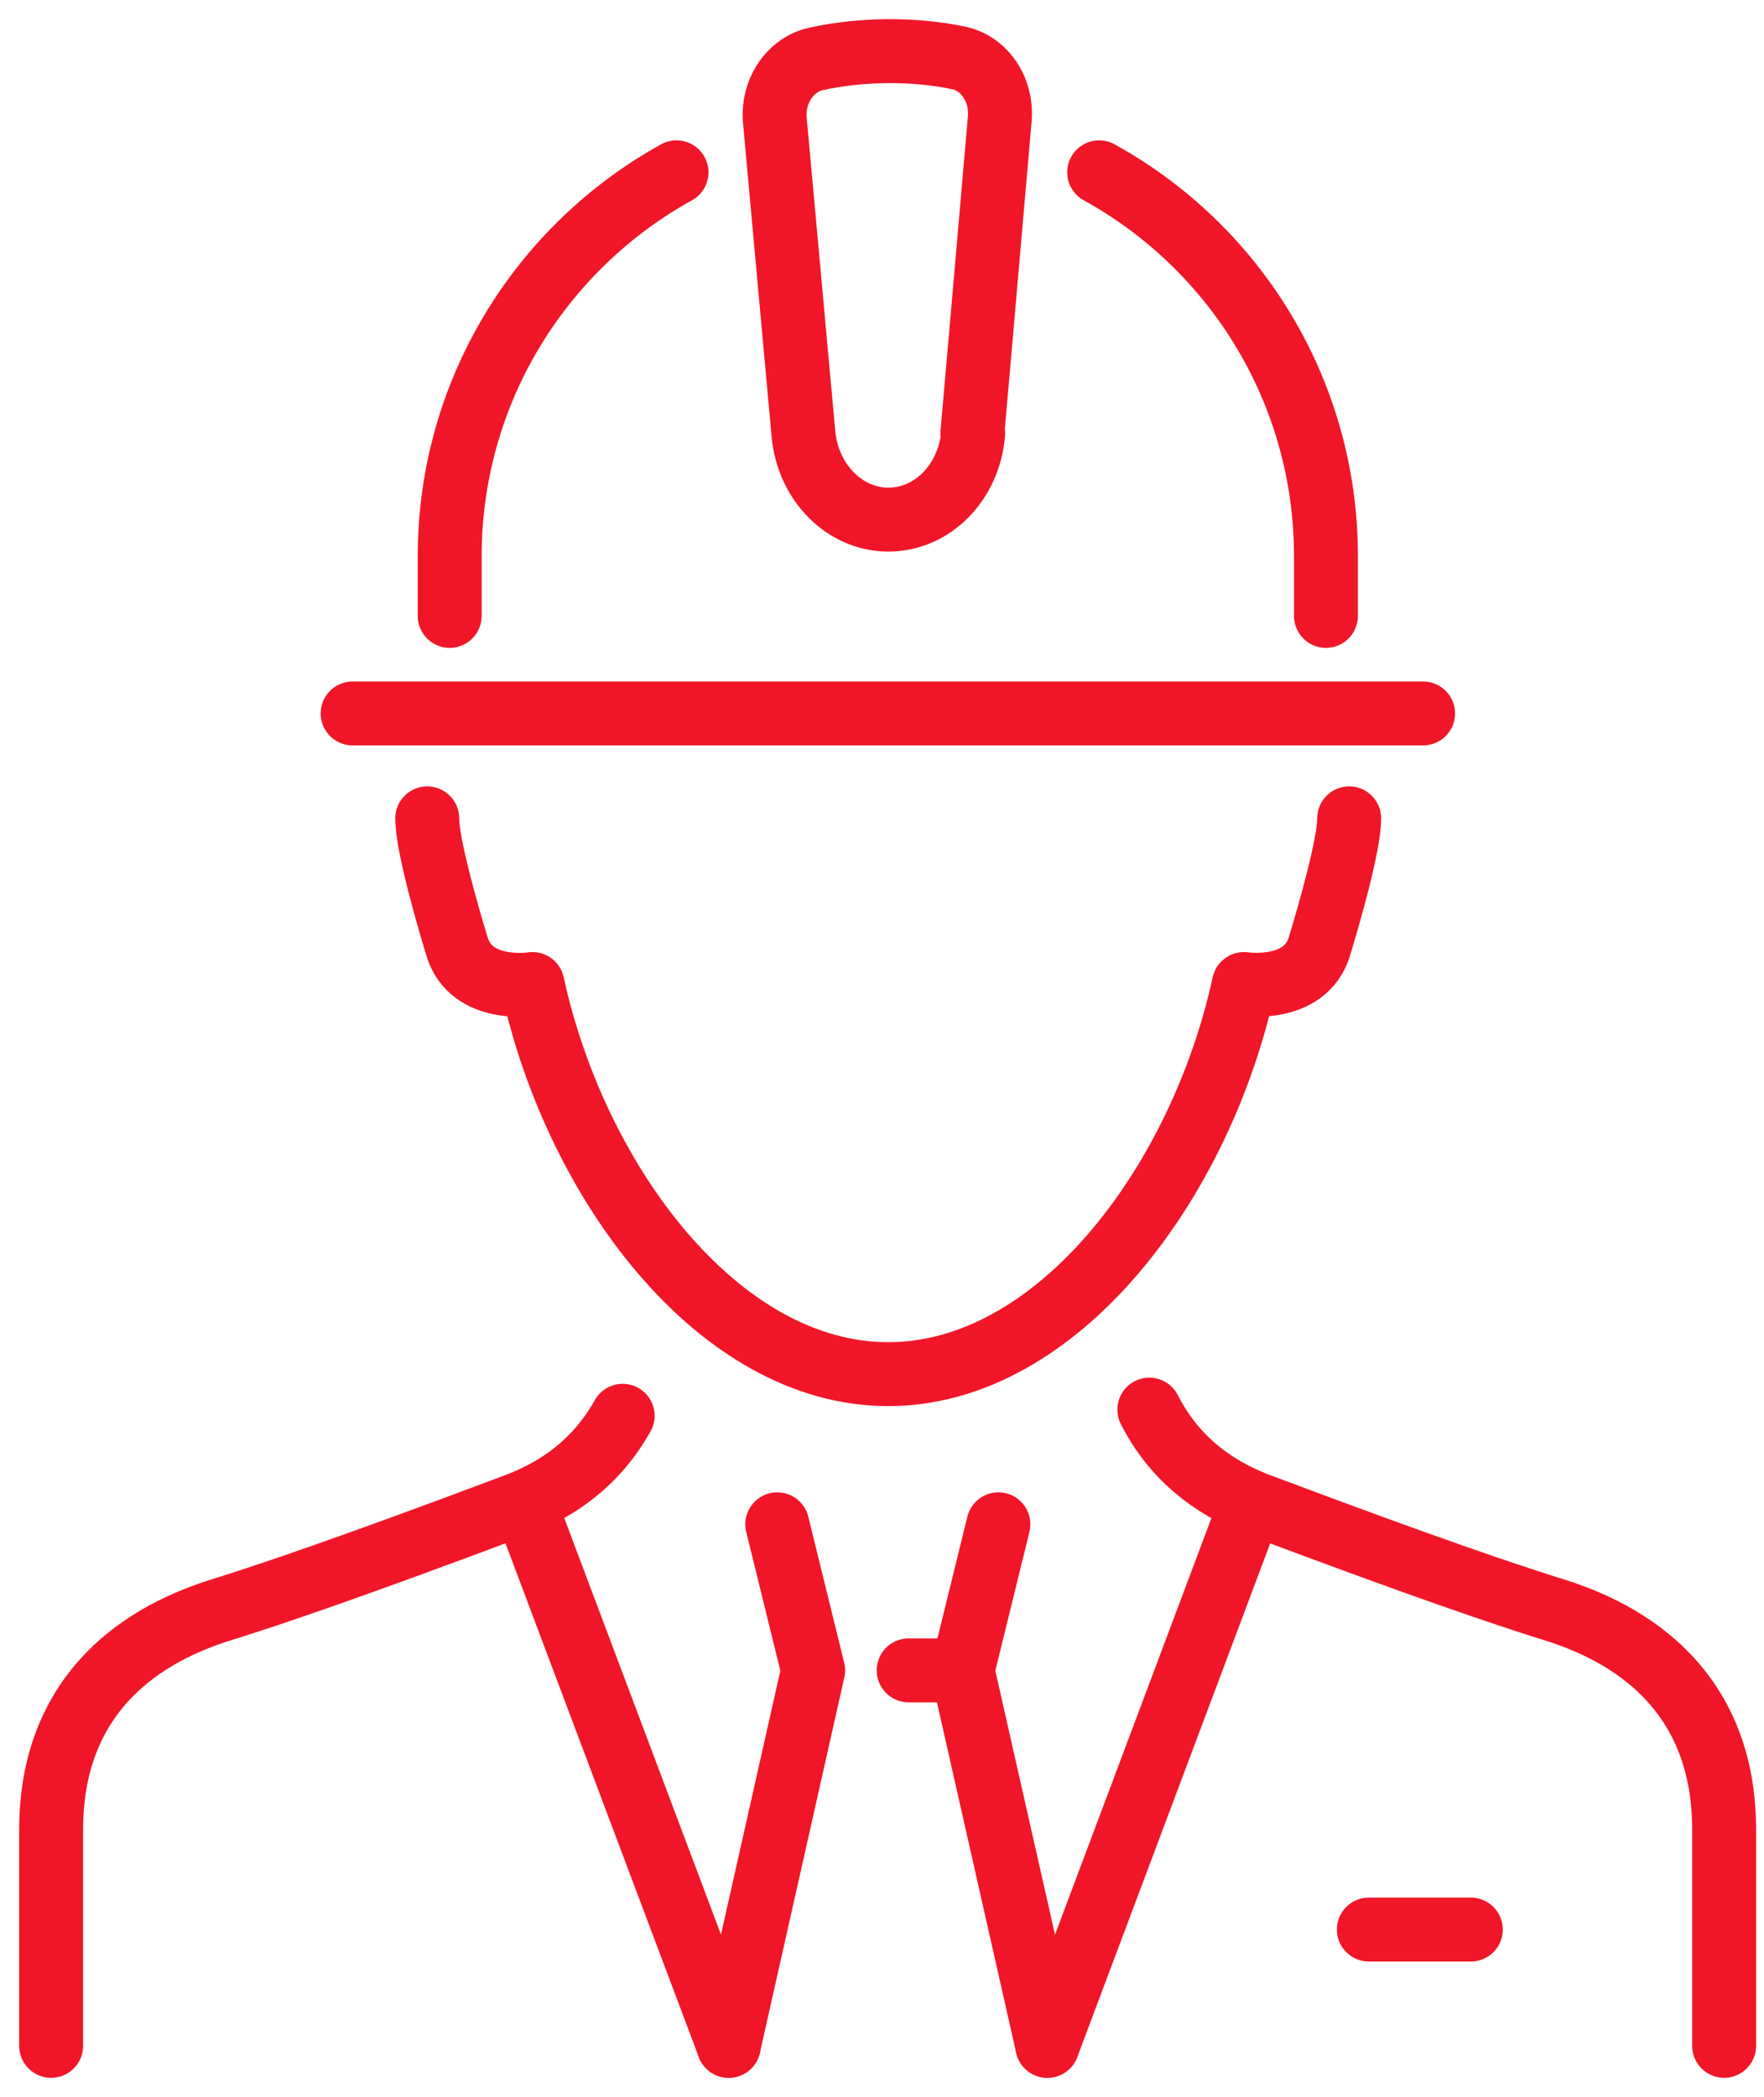
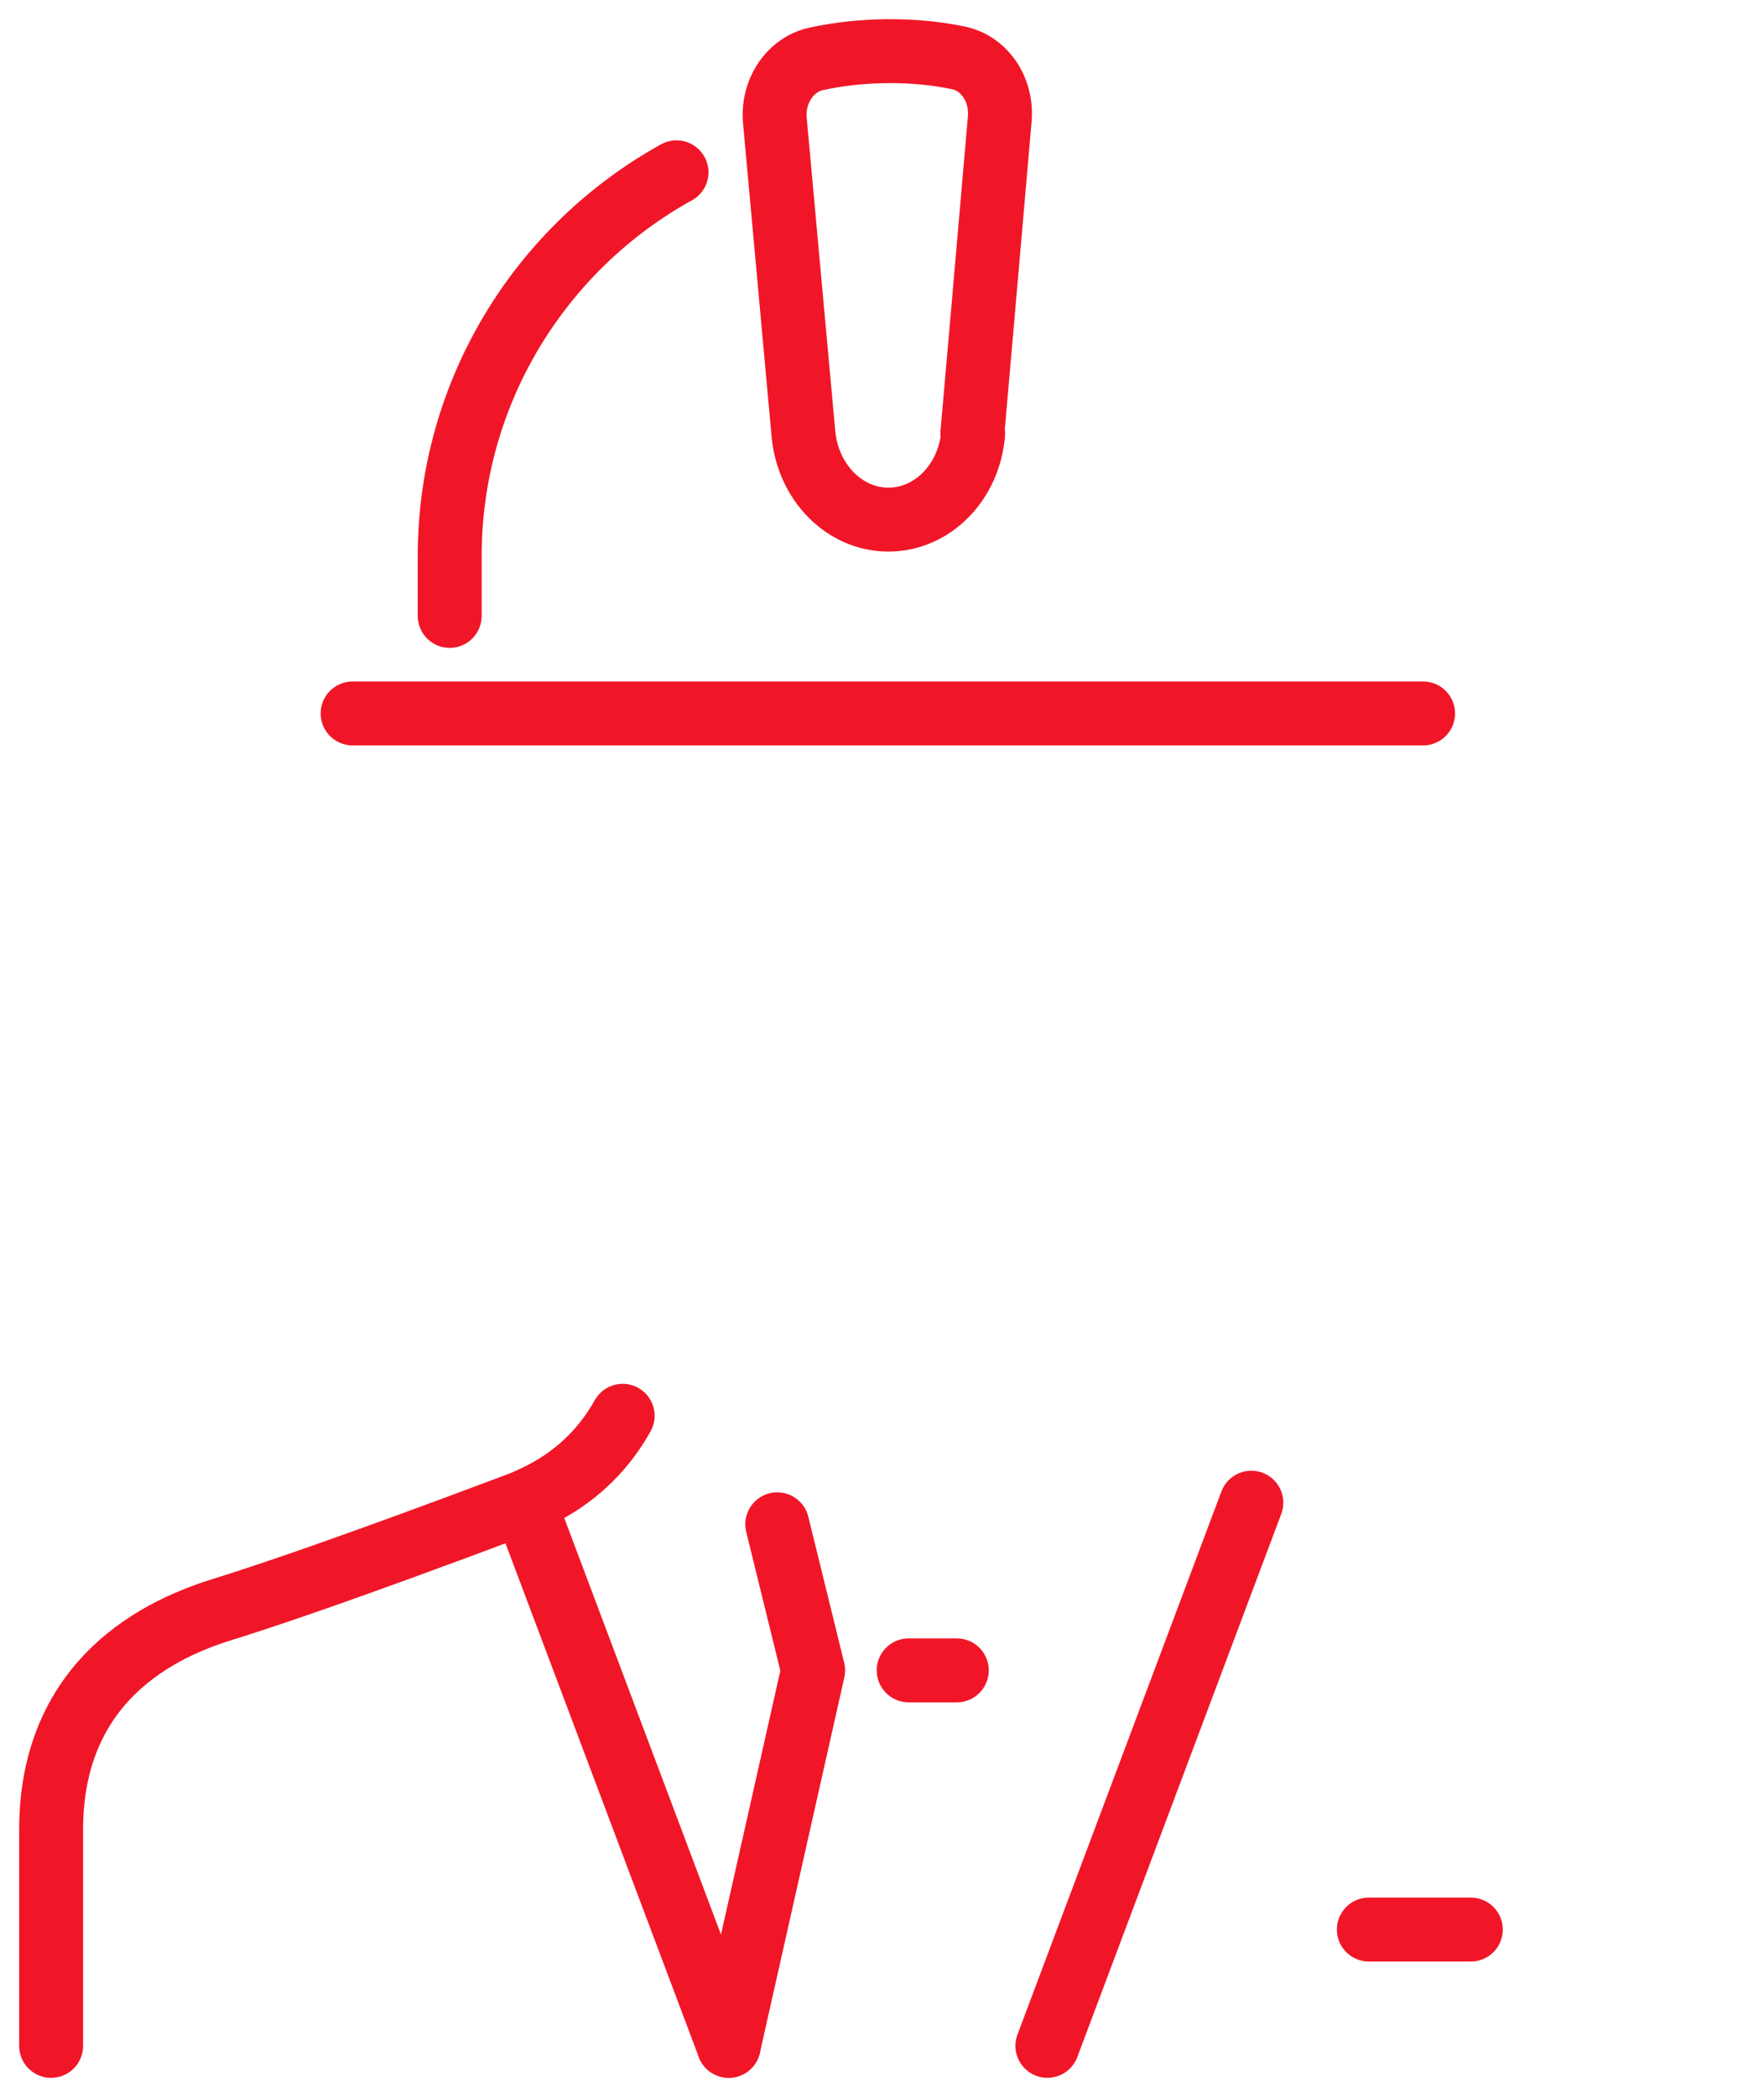
<svg xmlns="http://www.w3.org/2000/svg" width="69" height="82" viewBox="0 0 69 82" fill="none">
-   <path d="M52.774 32C52.774 33.021 52.008 35.702 51.609 37.011C51.051 38.846 48.657 38.479 48.657 38.479C46.966 46.25 41.365 53.734 34.743 53.734C28.12 53.734 22.519 46.25 20.828 38.479C20.828 38.479 18.434 38.862 17.876 37.011C17.477 35.702 16.711 33.021 16.711 32" stroke="#F01628" stroke-width="2.5" stroke-linecap="round" stroke-linejoin="round" />
-   <path d="M44.957 55.121C45.723 56.637 47.047 58.025 49.249 58.855C55.999 61.392 58.904 62.35 60.404 62.828C61.904 63.291 67.441 64.887 67.441 71.541V79.999" stroke="#F01628" stroke-width="2.5" stroke-linecap="round" stroke-linejoin="round" />
  <path d="M24.356 55.362C23.702 56.527 22.713 57.628 21.197 58.41C20.878 58.57 20.542 58.729 20.191 58.857C13.441 61.394 10.537 62.352 9.037 62.83C7.537 63.293 2 64.889 2 71.543V80" stroke="#F01628" stroke-width="2.5" stroke-linecap="round" stroke-linejoin="round" />
  <path d="M30.403 59.605L31.807 65.317L28.504 79.998" stroke="#F01628" stroke-width="2.5" stroke-linecap="round" stroke-linejoin="round" />
  <path d="M20.51 58.76L28.504 79.999" stroke="#F01628" stroke-width="2.5" stroke-linecap="round" stroke-linejoin="round" />
-   <path d="M39.053 59.605L37.648 65.317L40.968 79.998" stroke="#F01628" stroke-width="2.5" stroke-linecap="round" stroke-linejoin="round" />
  <path d="M48.947 58.76L40.969 79.999" stroke="#F01628" stroke-width="2.5" stroke-linecap="round" stroke-linejoin="round" />
  <path d="M37.426 65.317H35.543" stroke="#F01628" stroke-width="2.5" stroke-linecap="round" stroke-linejoin="round" />
  <path d="M53.543 75.452H57.532" stroke="#F01628" stroke-width="2.5" stroke-linecap="round" stroke-linejoin="round" />
  <path d="M26.462 6.738C21.18 9.658 17.59 15.291 17.59 21.754V24.084" stroke="#F01628" stroke-width="2.5" stroke-linecap="round" stroke-linejoin="round" />
-   <path d="M51.866 24.084V21.754C51.866 15.291 48.292 9.658 42.994 6.738" stroke="#F01628" stroke-width="2.5" stroke-linecap="round" stroke-linejoin="round" />
  <path d="M38.066 16.952C37.906 18.867 36.47 20.319 34.747 20.319C33.039 20.319 31.603 18.867 31.427 16.968L30.311 4.729C30.199 3.58 30.901 2.527 31.922 2.303C33.741 1.904 35.816 1.904 37.523 2.271C38.529 2.495 39.215 3.532 39.103 4.681L38.449 12.213L38.034 16.952H38.066Z" stroke="#F01628" stroke-width="2.5" stroke-linecap="round" stroke-linejoin="round" />
  <path d="M13.793 27.898H55.665" stroke="#F01628" stroke-width="2.5" stroke-linecap="round" stroke-linejoin="round" />
</svg>